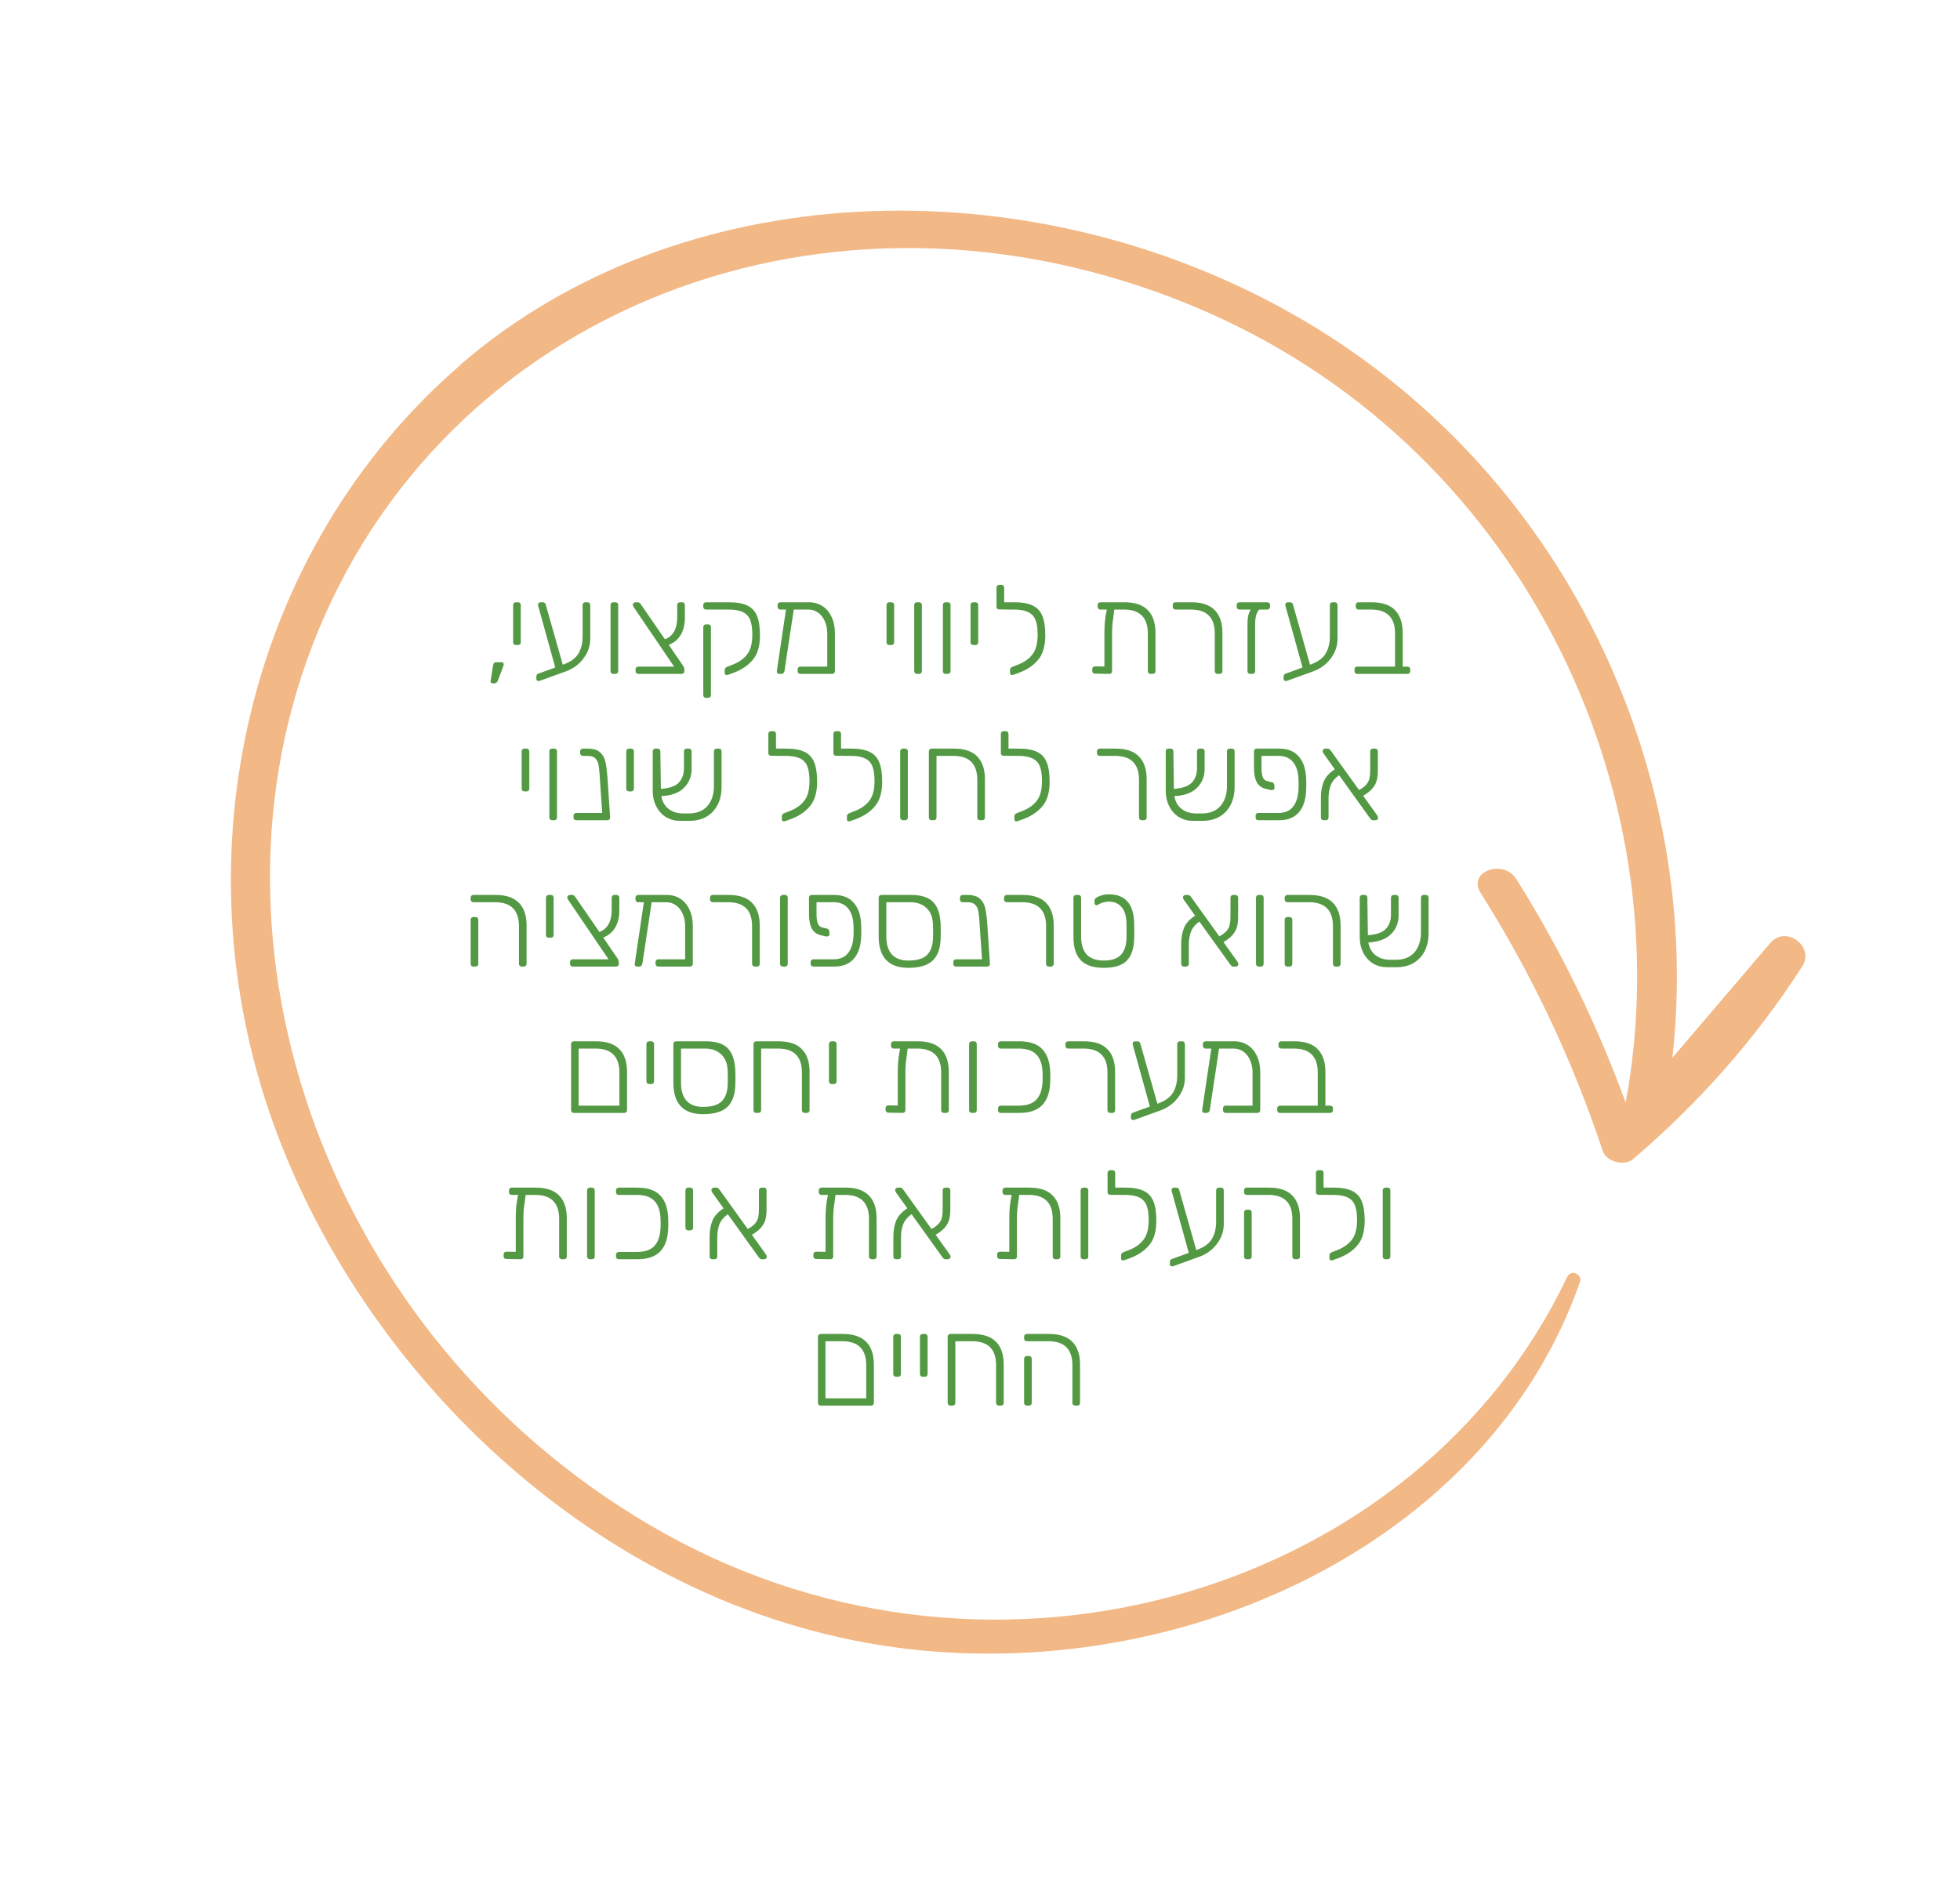
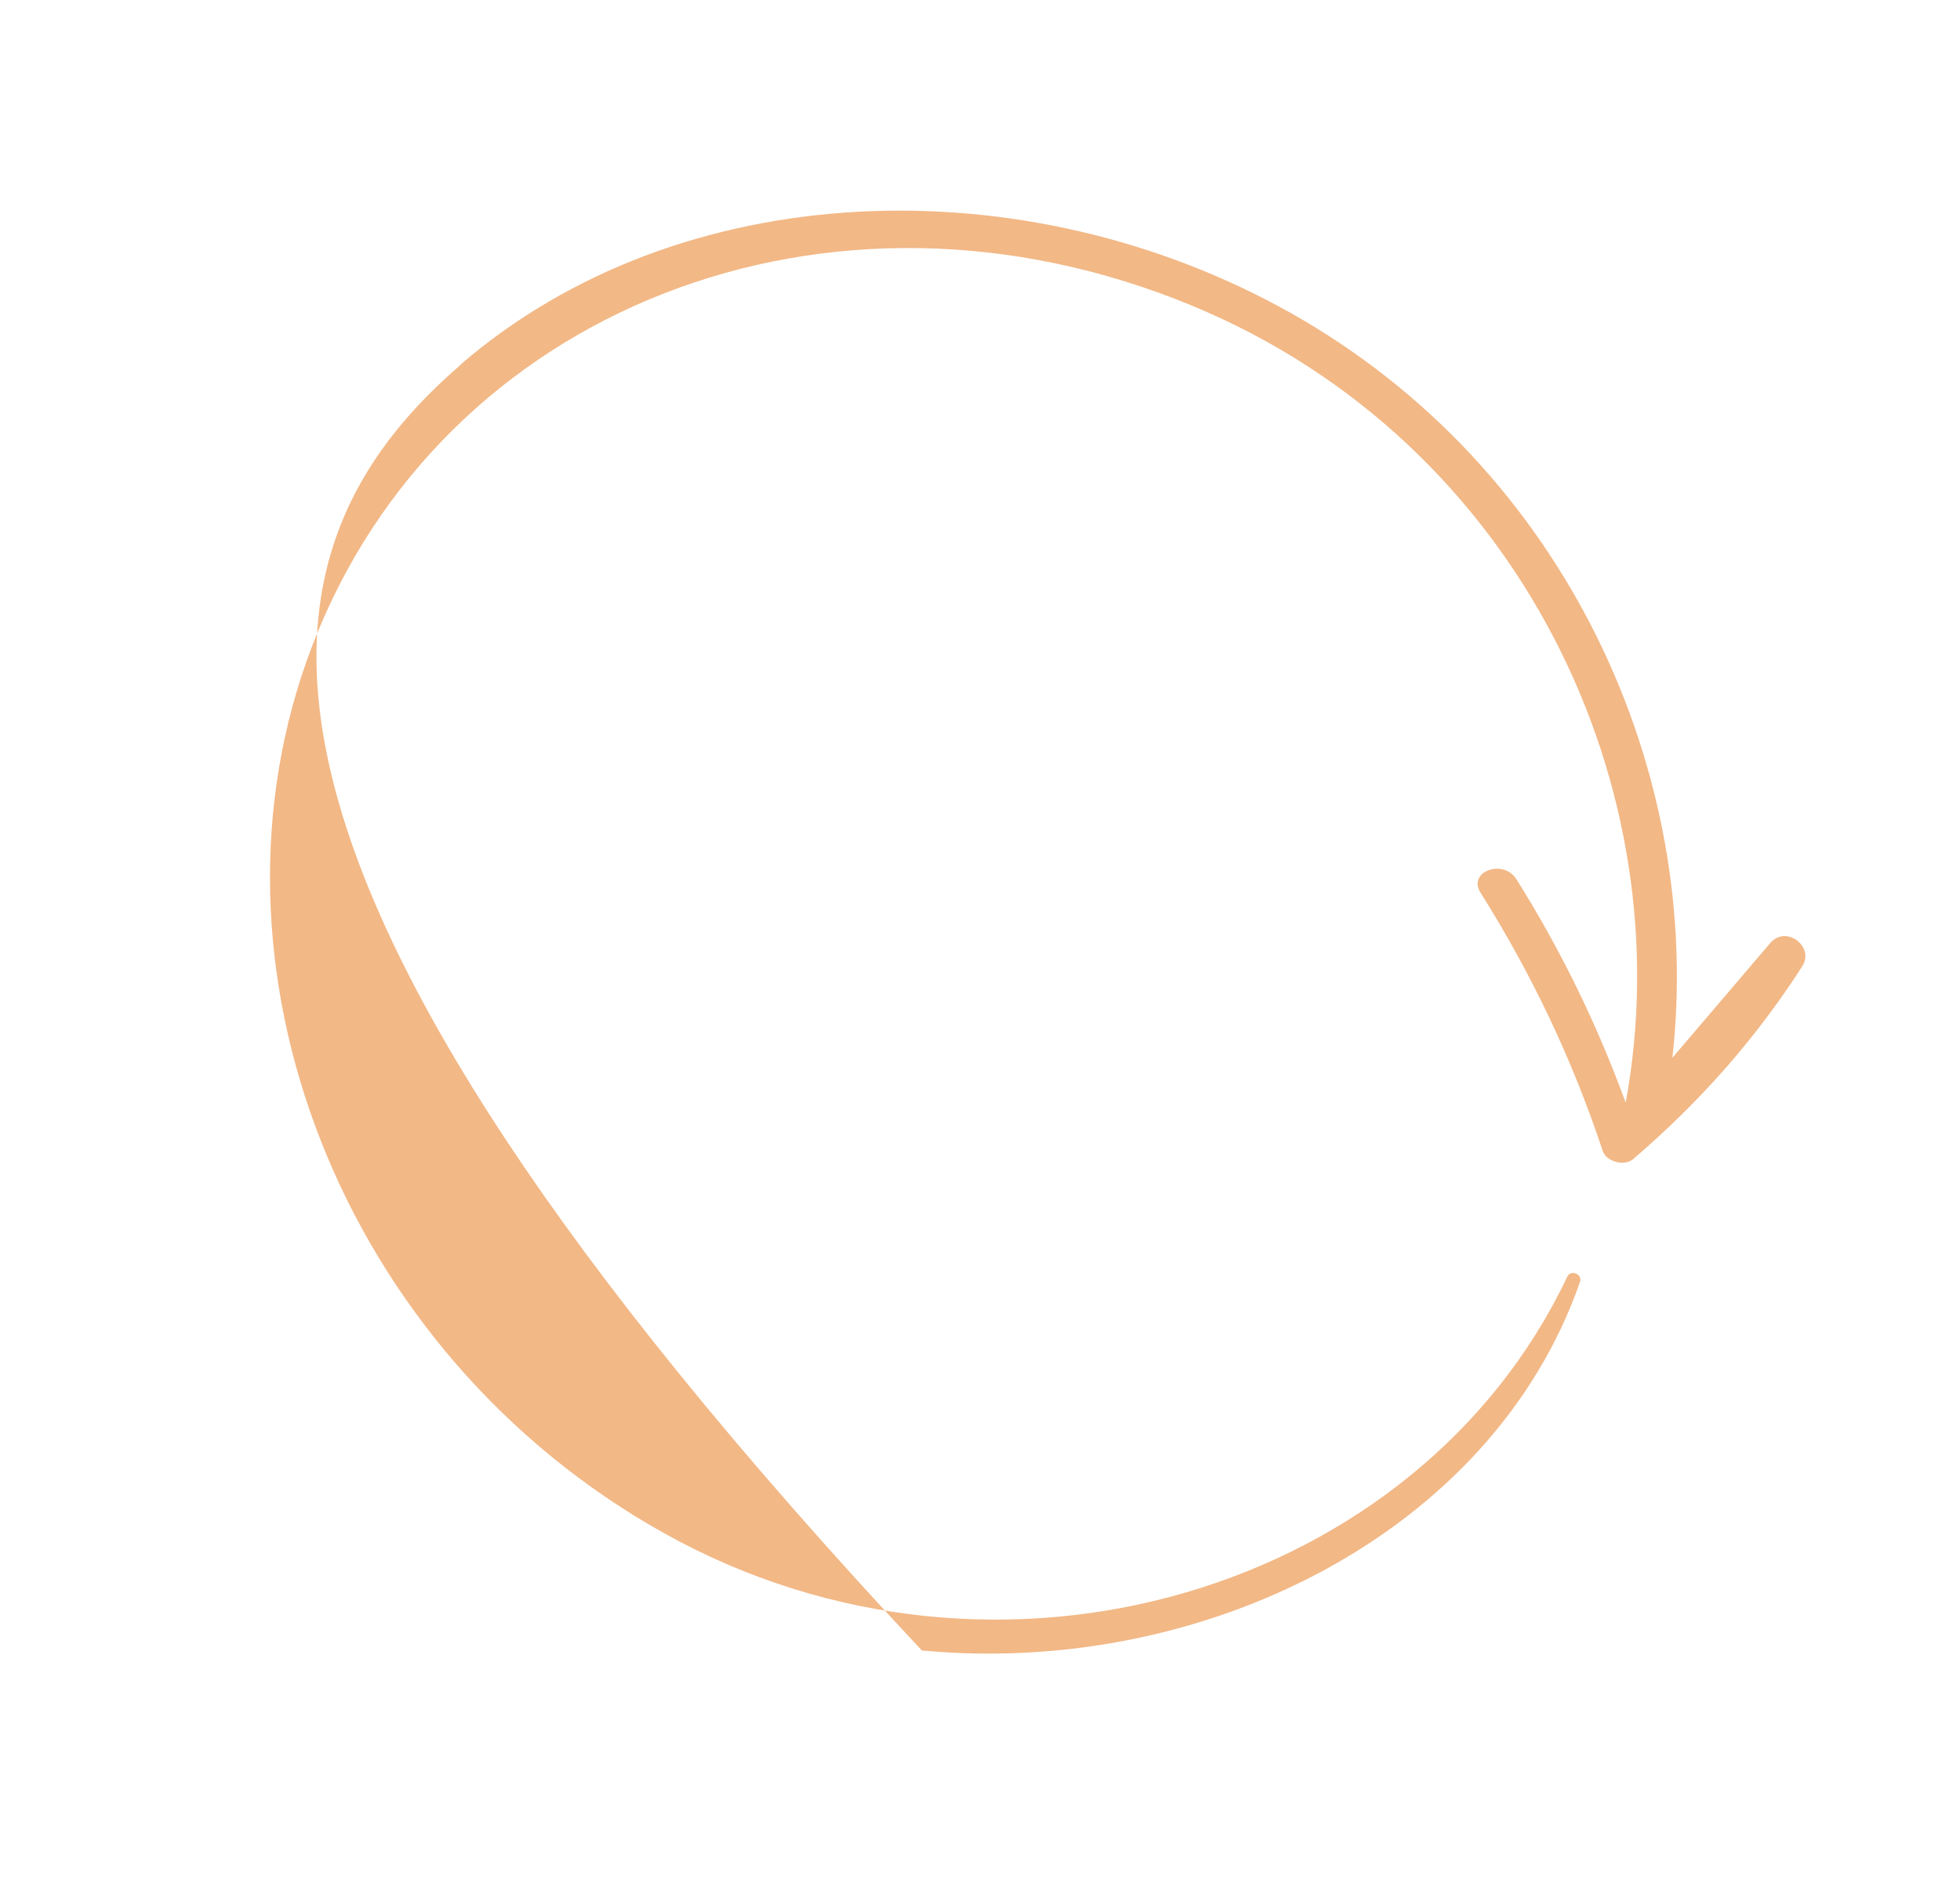
<svg xmlns="http://www.w3.org/2000/svg" width="375" height="361" viewBox="0 0 375 361" fill="none">
-   <path d="M94.333 127.355C94.381 126.923 94.581 126.707 94.933 126.707H96.013C96.125 126.707 96.213 126.747 96.277 126.827C96.341 126.907 96.373 126.995 96.373 127.091C96.373 127.235 96.341 127.379 96.277 127.523L95.245 130.235C95.165 130.411 95.077 130.539 94.981 130.619C94.901 130.699 94.781 130.739 94.621 130.739H94.213C94.085 130.739 93.989 130.691 93.925 130.595C93.861 130.499 93.845 130.379 93.877 130.235L94.333 127.355ZM98.704 123.419C98.544 123.419 98.416 123.371 98.32 123.275C98.224 123.179 98.176 123.051 98.176 122.891V115.763C98.176 115.603 98.224 115.475 98.32 115.379C98.416 115.283 98.544 115.235 98.704 115.235H99.112C99.272 115.235 99.4 115.283 99.496 115.379C99.592 115.475 99.64 115.603 99.64 115.763V122.891C99.64 123.051 99.592 123.179 99.496 123.275C99.4 123.371 99.272 123.419 99.112 123.419H98.704ZM112.405 115.235C112.565 115.235 112.693 115.283 112.789 115.379C112.885 115.475 112.933 115.603 112.933 115.763V122.243C112.933 123.587 112.501 124.835 111.637 125.987C110.773 127.139 109.629 127.971 108.205 128.483L103.285 130.259C103.189 130.291 103.117 130.307 103.069 130.307C102.941 130.307 102.829 130.267 102.733 130.187C102.653 130.107 102.613 130.011 102.613 129.899V129.587C102.613 129.219 102.725 128.995 102.949 128.915L106.237 127.715L103.045 116.195C102.965 115.923 102.925 115.763 102.925 115.715C102.925 115.587 102.973 115.475 103.069 115.379C103.165 115.283 103.277 115.235 103.405 115.235H103.837C103.981 115.235 104.101 115.275 104.197 115.355C104.293 115.419 104.357 115.499 104.389 115.595L107.677 127.187L107.917 127.091C109.229 126.611 110.149 125.923 110.677 125.027C111.205 124.131 111.469 123.043 111.469 121.763V115.763C111.469 115.603 111.517 115.475 111.613 115.379C111.709 115.283 111.837 115.235 111.997 115.235H112.405ZM117.341 128.939C117.181 128.939 117.053 128.891 116.957 128.795C116.861 128.699 116.813 128.571 116.813 128.411V115.763C116.813 115.603 116.861 115.475 116.957 115.379C117.053 115.283 117.181 115.235 117.341 115.235H117.749C117.909 115.235 118.037 115.283 118.133 115.379C118.229 115.475 118.277 115.603 118.277 115.763V128.411C118.277 128.571 118.229 128.699 118.133 128.795C118.037 128.891 117.909 128.939 117.749 128.939H117.341ZM131.033 118.211C131.033 119.507 130.769 120.595 130.241 121.475C129.729 122.339 128.969 122.979 127.961 123.395L130.673 127.355C130.849 127.611 130.937 127.851 130.937 128.075V128.411C130.937 128.571 130.889 128.699 130.793 128.795C130.697 128.891 130.569 128.939 130.409 128.939H122.129C121.969 128.939 121.841 128.891 121.745 128.795C121.649 128.699 121.601 128.571 121.601 128.411V128.075C121.601 127.915 121.649 127.787 121.745 127.691C121.841 127.595 121.969 127.547 122.129 127.547H128.969L121.265 116.195C121.137 116.003 121.073 115.843 121.073 115.715C121.073 115.587 121.121 115.475 121.217 115.379C121.329 115.283 121.449 115.235 121.577 115.235H122.009C122.249 115.235 122.449 115.363 122.609 115.619L127.217 122.315C128.785 121.723 129.569 120.315 129.569 118.091V115.763C129.569 115.603 129.617 115.475 129.713 115.379C129.809 115.283 129.937 115.235 130.097 115.235H130.505C130.665 115.235 130.793 115.283 130.889 115.379C130.985 115.475 131.033 115.603 131.033 115.763V118.211ZM139.235 129.131C139.187 129.147 139.123 129.155 139.043 129.155C138.787 129.155 138.659 129.027 138.659 128.771V128.171C138.659 127.899 138.827 127.699 139.163 127.571L140.147 127.187C141.379 126.707 142.315 126.043 142.955 125.195C143.611 124.347 143.939 123.083 143.939 121.403C143.939 120.203 143.795 119.259 143.507 118.571C143.219 117.883 142.739 117.387 142.067 117.083C141.411 116.779 140.507 116.627 139.355 116.627H135.083C134.923 116.627 134.795 116.579 134.699 116.483C134.603 116.387 134.555 116.259 134.555 116.099V115.763C134.555 115.603 134.603 115.475 134.699 115.379C134.795 115.283 134.923 115.235 135.083 115.235H139.475C140.963 115.235 142.131 115.443 142.979 115.859C143.843 116.259 144.459 116.915 144.827 117.827C145.211 118.739 145.403 119.987 145.403 121.571C145.403 123.635 144.931 125.211 143.987 126.299C143.059 127.387 141.811 128.211 140.243 128.771L139.235 129.131ZM135.083 133.523C134.923 133.523 134.795 133.475 134.699 133.379C134.603 133.283 134.555 133.155 134.555 132.995V119.987C134.555 119.827 134.603 119.699 134.699 119.603C134.795 119.507 134.923 119.459 135.083 119.459H135.491C135.651 119.459 135.779 119.507 135.875 119.603C135.971 119.699 136.019 119.827 136.019 119.987V132.995C136.019 133.155 135.971 133.283 135.875 133.379C135.779 133.475 135.651 133.523 135.491 133.523H135.083ZM154.772 115.235C155.732 115.235 156.588 115.475 157.34 115.955C158.092 116.435 158.676 117.123 159.092 118.019C159.524 118.899 159.74 119.923 159.74 121.091V128.411C159.74 128.571 159.692 128.699 159.596 128.795C159.5 128.891 159.372 128.939 159.212 128.939H153.14C152.98 128.939 152.852 128.891 152.756 128.795C152.66 128.699 152.612 128.571 152.612 128.411V128.075C152.612 127.915 152.66 127.787 152.756 127.691C152.852 127.595 152.98 127.547 153.14 127.547H158.276V121.211C158.276 120.331 158.116 119.539 157.796 118.835C157.492 118.131 157.06 117.587 156.5 117.203C155.956 116.819 155.34 116.627 154.652 116.627H151.868L150.092 128.387C150.076 128.547 150.004 128.683 149.876 128.795C149.764 128.891 149.636 128.939 149.492 128.939H149.06C148.916 128.939 148.804 128.891 148.724 128.795C148.644 128.683 148.612 128.547 148.628 128.387L150.38 116.627H149.3C149.14 116.627 149.012 116.579 148.916 116.483C148.82 116.387 148.771 116.259 148.771 116.099V115.763C148.771 115.603 148.82 115.475 148.916 115.379C149.012 115.283 149.14 115.235 149.3 115.235H154.772ZM170.141 123.419C169.981 123.419 169.853 123.371 169.757 123.275C169.661 123.179 169.613 123.051 169.613 122.891V115.763C169.613 115.603 169.661 115.475 169.757 115.379C169.853 115.283 169.981 115.235 170.141 115.235H170.549C170.709 115.235 170.837 115.283 170.933 115.379C171.029 115.475 171.077 115.603 171.077 115.763V122.891C171.077 123.051 171.029 123.179 170.933 123.275C170.837 123.371 170.709 123.419 170.549 123.419H170.141ZM175.442 128.939C175.282 128.939 175.154 128.891 175.058 128.795C174.962 128.699 174.914 128.571 174.914 128.411V115.763C174.914 115.603 174.962 115.475 175.058 115.379C175.154 115.283 175.282 115.235 175.442 115.235H175.85C176.01 115.235 176.138 115.283 176.234 115.379C176.33 115.475 176.378 115.603 176.378 115.763V128.411C176.378 128.571 176.33 128.699 176.234 128.795C176.138 128.891 176.01 128.939 175.85 128.939H175.442ZM180.927 128.939C180.767 128.939 180.639 128.891 180.543 128.795C180.447 128.699 180.399 128.571 180.399 128.411V115.763C180.399 115.603 180.447 115.475 180.543 115.379C180.639 115.283 180.767 115.235 180.927 115.235H181.335C181.495 115.235 181.623 115.283 181.719 115.379C181.815 115.475 181.863 115.603 181.863 115.763V128.411C181.863 128.571 181.815 128.699 181.719 128.795C181.623 128.891 181.495 128.939 181.335 128.939H180.927ZM186.219 123.419C186.059 123.419 185.931 123.371 185.835 123.275C185.739 123.179 185.691 123.051 185.691 122.891V115.763C185.691 115.603 185.739 115.475 185.835 115.379C185.931 115.283 186.059 115.235 186.219 115.235H186.627C186.787 115.235 186.915 115.283 187.011 115.379C187.107 115.475 187.155 115.603 187.155 115.763V122.891C187.155 123.051 187.107 123.179 187.011 123.275C186.915 123.371 186.787 123.419 186.627 123.419H186.219ZM194.065 115.235C195.553 115.235 196.721 115.443 197.569 115.859C198.433 116.259 199.049 116.915 199.417 117.827C199.801 118.739 199.993 119.987 199.993 121.571C199.993 123.635 199.521 125.211 198.577 126.299C197.649 127.387 196.401 128.211 194.833 128.771L193.825 129.131C193.777 129.147 193.713 129.155 193.633 129.155C193.377 129.155 193.249 129.027 193.249 128.771V128.171C193.249 127.899 193.417 127.699 193.753 127.571L194.737 127.187C195.969 126.707 196.905 126.043 197.545 125.195C198.201 124.347 198.529 123.083 198.529 121.403C198.529 120.203 198.385 119.259 198.097 118.571C197.809 117.883 197.329 117.387 196.657 117.083C196.001 116.779 195.097 116.627 193.945 116.627H193.129H193.057L191.185 116.603C191.025 116.603 190.897 116.563 190.801 116.483C190.705 116.387 190.657 116.259 190.657 116.099V112.427C190.657 112.267 190.705 112.139 190.801 112.043C190.897 111.947 191.025 111.899 191.185 111.899H191.593C191.753 111.899 191.881 111.947 191.977 112.043C192.073 112.139 192.121 112.267 192.121 112.427V115.235H193.609H194.065ZM215.145 115.235C217.145 115.235 218.633 115.739 219.609 116.747C220.585 117.739 221.073 119.187 221.073 121.091V128.411C221.073 128.571 221.025 128.699 220.929 128.795C220.833 128.891 220.705 128.939 220.545 128.939H220.137C219.977 128.939 219.849 128.891 219.753 128.795C219.657 128.699 219.609 128.571 219.609 128.411V121.211C219.609 118.155 218.081 116.627 215.025 116.627H213.201C213.041 117.779 212.921 118.707 212.841 119.411C212.777 120.115 212.753 120.915 212.769 121.811V128.411C212.769 128.571 212.721 128.699 212.625 128.795C212.529 128.891 212.401 128.939 212.241 128.939L209.505 128.891C209.345 128.891 209.217 128.843 209.121 128.747C209.025 128.651 208.977 128.523 208.977 128.363V128.027C208.977 127.867 209.025 127.739 209.121 127.643C209.217 127.547 209.345 127.499 209.505 127.499L211.305 127.523V121.931V121.187C211.305 120.307 211.337 119.539 211.401 118.883C211.465 118.211 211.585 117.459 211.761 116.627H210.537C210.377 116.627 210.249 116.579 210.153 116.483C210.057 116.387 210.009 116.259 210.009 116.099V115.763C210.009 115.603 210.057 115.475 210.153 115.379C210.249 115.283 210.377 115.235 210.537 115.235H215.145ZM232.946 128.939C232.786 128.939 232.658 128.891 232.562 128.795C232.466 128.699 232.418 128.571 232.418 128.411V121.211C232.418 118.155 230.89 116.627 227.834 116.627H224.906C224.746 116.627 224.618 116.579 224.521 116.483C224.426 116.387 224.378 116.259 224.378 116.099V115.763C224.378 115.603 224.426 115.475 224.521 115.379C224.618 115.283 224.746 115.235 224.906 115.235H227.954C229.954 115.235 231.442 115.739 232.418 116.747C233.394 117.739 233.882 119.187 233.882 121.091V128.411C233.882 128.571 233.834 128.699 233.738 128.795C233.642 128.891 233.514 128.939 233.354 128.939H232.946ZM242.468 115.235C242.628 115.235 242.756 115.283 242.852 115.379C242.948 115.475 242.996 115.603 242.996 115.763V116.099C242.996 116.259 242.948 116.387 242.852 116.483C242.756 116.579 242.628 116.627 242.468 116.627H240.932C240.676 116.851 240.476 117.219 240.332 117.731C240.204 118.227 240.14 118.803 240.14 119.459V128.411C240.14 128.571 240.092 128.699 239.996 128.795C239.9 128.891 239.772 128.939 239.612 128.939H239.204C239.044 128.939 238.916 128.891 238.82 128.795C238.724 128.699 238.676 128.571 238.676 128.411V119.339C238.676 118.715 238.732 118.163 238.844 117.683C238.972 117.203 239.132 116.851 239.324 116.627H237.14C236.98 116.627 236.852 116.579 236.756 116.483C236.66 116.387 236.612 116.259 236.612 116.099V115.763C236.612 115.603 236.66 115.475 236.756 115.379C236.852 115.283 236.98 115.235 237.14 115.235H242.468ZM255.374 115.235C255.534 115.235 255.662 115.283 255.758 115.379C255.854 115.475 255.902 115.603 255.902 115.763V122.243C255.902 123.587 255.47 124.835 254.606 125.987C253.742 127.139 252.598 127.971 251.174 128.483L246.254 130.259C246.158 130.291 246.086 130.307 246.038 130.307C245.91 130.307 245.798 130.267 245.702 130.187C245.622 130.107 245.582 130.011 245.582 129.899V129.587C245.582 129.219 245.694 128.995 245.918 128.915L249.206 127.715L246.014 116.195C245.934 115.923 245.894 115.763 245.894 115.715C245.894 115.587 245.942 115.475 246.038 115.379C246.134 115.283 246.246 115.235 246.374 115.235H246.806C246.95 115.235 247.07 115.275 247.166 115.355C247.262 115.419 247.326 115.499 247.358 115.595L250.646 127.187L250.886 127.091C252.198 126.611 253.118 125.923 253.646 125.027C254.174 124.131 254.438 123.043 254.438 121.763V115.763C254.438 115.603 254.486 115.475 254.582 115.379C254.678 115.283 254.806 115.235 254.966 115.235H255.374ZM259.686 128.939C259.526 128.939 259.398 128.891 259.302 128.795C259.206 128.699 259.158 128.571 259.158 128.411V128.075C259.158 127.915 259.206 127.787 259.302 127.691C259.398 127.595 259.526 127.547 259.686 127.547H266.91V121.211C266.91 118.155 265.382 116.627 262.326 116.627H259.926C259.766 116.627 259.638 116.579 259.542 116.483C259.446 116.387 259.398 116.259 259.398 116.099V115.763C259.398 115.603 259.446 115.475 259.542 115.379C259.638 115.283 259.766 115.235 259.926 115.235H262.446C264.446 115.235 265.934 115.739 266.91 116.747C267.886 117.755 268.374 119.203 268.374 121.091V127.547H269.286C269.446 127.547 269.574 127.595 269.67 127.691C269.766 127.787 269.814 127.915 269.814 128.075V128.411C269.814 128.571 269.766 128.699 269.67 128.795C269.574 128.891 269.446 128.939 269.286 128.939H259.686ZM100.332 151.419C100.172 151.419 100.044 151.371 99.948 151.275C99.853 151.179 99.805 151.051 99.805 150.891V143.763C99.805 143.603 99.853 143.475 99.948 143.379C100.044 143.283 100.172 143.235 100.332 143.235H100.74C100.9 143.235 101.028 143.283 101.124 143.379C101.22 143.475 101.268 143.603 101.268 143.763V150.891C101.268 151.051 101.22 151.179 101.124 151.275C101.028 151.371 100.9 151.419 100.74 151.419H100.332ZM105.634 156.939C105.474 156.939 105.346 156.891 105.25 156.795C105.154 156.699 105.106 156.571 105.106 156.411V143.763C105.106 143.603 105.154 143.475 105.25 143.379C105.346 143.283 105.474 143.235 105.634 143.235H106.042C106.202 143.235 106.33 143.283 106.426 143.379C106.522 143.475 106.57 143.603 106.57 143.763V156.411C106.57 156.571 106.522 156.699 106.426 156.795C106.33 156.891 106.202 156.939 106.042 156.939H105.634ZM116.734 156.483C116.734 156.611 116.678 156.723 116.566 156.819C116.47 156.899 116.35 156.939 116.206 156.939H115.798H110.254C110.094 156.939 109.966 156.891 109.87 156.795C109.774 156.699 109.726 156.571 109.726 156.411V156.075C109.726 155.915 109.774 155.787 109.87 155.691C109.966 155.595 110.094 155.547 110.254 155.547H115.222L114.766 148.971L114.742 148.467C114.678 147.507 114.598 146.779 114.502 146.283C114.406 145.787 114.198 145.387 113.878 145.083C113.558 144.779 113.07 144.627 112.414 144.627H111.526C111.366 144.627 111.238 144.579 111.142 144.483C111.046 144.387 110.998 144.259 110.998 144.099V143.763C110.998 143.603 111.046 143.475 111.142 143.379C111.238 143.283 111.366 143.235 111.526 143.235H112.414C113.486 143.235 114.278 143.467 114.79 143.931C115.318 144.395 115.662 144.995 115.822 145.731C115.998 146.467 116.134 147.507 116.23 148.851L116.734 156.411V156.483ZM120.348 151.419C120.188 151.419 120.06 151.371 119.964 151.275C119.868 151.179 119.82 151.051 119.82 150.891V143.763C119.82 143.603 119.868 143.475 119.964 143.379C120.06 143.283 120.188 143.235 120.348 143.235H120.756C120.916 143.235 121.044 143.283 121.14 143.379C121.236 143.475 121.284 143.603 121.284 143.763V150.891C121.284 151.051 121.236 151.179 121.14 151.275C121.044 151.371 120.916 151.419 120.756 151.419H120.348ZM137.529 143.235C137.689 143.235 137.817 143.283 137.913 143.379C138.009 143.475 138.057 143.603 138.057 143.763V150.579C138.057 151.907 137.793 153.067 137.265 154.059C136.737 155.051 135.993 155.811 135.033 156.339C134.073 156.851 132.953 157.091 131.673 157.059H130.065C129.121 157.059 128.249 156.827 127.449 156.363C126.665 155.883 126.041 155.203 125.577 154.323C125.113 153.443 124.881 152.419 124.881 151.251V143.763C124.881 143.603 124.929 143.475 125.025 143.379C125.121 143.283 125.249 143.235 125.409 143.235H125.817C125.977 143.235 126.105 143.283 126.201 143.379C126.297 143.475 126.345 143.603 126.345 143.763L126.441 150.939C128.073 150.827 129.217 150.427 129.873 149.739C130.529 149.035 130.857 148.131 130.857 147.027V143.763C130.857 143.603 130.905 143.475 131.001 143.379C131.097 143.283 131.225 143.235 131.385 143.235H131.793C131.953 143.235 132.081 143.283 132.177 143.379C132.273 143.475 132.321 143.603 132.321 143.763V147.147C132.321 148.571 131.833 149.771 130.857 150.747C129.881 151.707 128.441 152.235 126.537 152.331C126.713 153.387 127.177 154.203 127.929 154.779C128.681 155.355 129.617 155.643 130.737 155.643H131.577C133.193 155.675 134.433 155.219 135.297 154.275C136.161 153.315 136.593 152.027 136.593 150.411V143.763C136.593 143.603 136.641 143.475 136.737 143.379C136.833 143.283 136.961 143.235 137.121 143.235H137.529ZM150.412 143.235C151.9 143.235 153.068 143.443 153.916 143.859C154.78 144.259 155.396 144.915 155.764 145.827C156.148 146.739 156.34 147.987 156.34 149.571C156.34 151.635 155.868 153.211 154.924 154.299C153.996 155.387 152.748 156.211 151.18 156.771L150.172 157.131C150.124 157.147 150.06 157.155 149.98 157.155C149.724 157.155 149.596 157.027 149.596 156.771V156.171C149.596 155.899 149.764 155.699 150.1 155.571L151.084 155.187C152.316 154.707 153.252 154.043 153.892 153.195C154.548 152.347 154.876 151.083 154.876 149.403C154.876 148.203 154.732 147.259 154.444 146.571C154.156 145.883 153.676 145.387 153.004 145.083C152.348 144.779 151.444 144.627 150.292 144.627H149.476H149.404L147.532 144.603C147.372 144.603 147.244 144.563 147.148 144.483C147.052 144.387 147.004 144.259 147.004 144.099V140.427C147.004 140.267 147.052 140.139 147.148 140.043C147.244 139.947 147.372 139.899 147.532 139.899H147.94C148.1 139.899 148.228 139.947 148.324 140.043C148.42 140.139 148.468 140.267 148.468 140.427V143.235H149.956H150.412ZM162.858 143.235C164.346 143.235 165.514 143.443 166.362 143.859C167.226 144.259 167.842 144.915 168.21 145.827C168.594 146.739 168.786 147.987 168.786 149.571C168.786 151.635 168.314 153.211 167.37 154.299C166.442 155.387 165.194 156.211 163.626 156.771L162.618 157.131C162.57 157.147 162.506 157.155 162.426 157.155C162.17 157.155 162.042 157.027 162.042 156.771V156.171C162.042 155.899 162.21 155.699 162.546 155.571L163.53 155.187C164.762 154.707 165.698 154.043 166.338 153.195C166.994 152.347 167.322 151.083 167.322 149.403C167.322 148.203 167.178 147.259 166.89 146.571C166.602 145.883 166.122 145.387 165.45 145.083C164.794 144.779 163.89 144.627 162.738 144.627H161.922H161.85L159.978 144.603C159.818 144.603 159.69 144.563 159.594 144.483C159.498 144.387 159.45 144.259 159.45 144.099V140.427C159.45 140.267 159.498 140.139 159.594 140.043C159.69 139.947 159.818 139.899 159.978 139.899H160.386C160.546 139.899 160.674 139.947 160.77 140.043C160.866 140.139 160.914 140.267 160.914 140.427V143.235H162.402H162.858ZM172.759 156.939C172.599 156.939 172.471 156.891 172.375 156.795C172.279 156.699 172.231 156.571 172.231 156.411V143.763C172.231 143.603 172.279 143.475 172.375 143.379C172.471 143.283 172.599 143.235 172.759 143.235H173.167C173.327 143.235 173.455 143.283 173.551 143.379C173.647 143.475 173.695 143.603 173.695 143.763V156.411C173.695 156.571 173.647 156.699 173.551 156.795C173.455 156.891 173.327 156.939 173.167 156.939H172.759ZM178.243 156.939C178.083 156.939 177.955 156.891 177.859 156.795C177.763 156.699 177.715 156.571 177.715 156.411V143.763C177.715 143.603 177.763 143.475 177.859 143.379C177.955 143.283 178.083 143.235 178.243 143.235H182.515C184.515 143.235 186.003 143.739 186.979 144.747C187.955 145.739 188.443 147.187 188.443 149.091V156.411C188.443 156.571 188.395 156.699 188.299 156.795C188.203 156.891 188.075 156.939 187.915 156.939H187.507C187.347 156.939 187.219 156.891 187.123 156.795C187.027 156.699 186.979 156.571 186.979 156.411V149.211C186.979 146.155 185.451 144.627 182.395 144.627H179.179V156.411C179.179 156.571 179.131 156.699 179.035 156.795C178.939 156.891 178.811 156.939 178.651 156.939H178.243ZM194.897 143.235C196.385 143.235 197.553 143.443 198.401 143.859C199.265 144.259 199.881 144.915 200.249 145.827C200.633 146.739 200.825 147.987 200.825 149.571C200.825 151.635 200.353 153.211 199.409 154.299C198.481 155.387 197.233 156.211 195.665 156.771L194.657 157.131C194.609 157.147 194.545 157.155 194.465 157.155C194.209 157.155 194.081 157.027 194.081 156.771V156.171C194.081 155.899 194.249 155.699 194.585 155.571L195.569 155.187C196.801 154.707 197.737 154.043 198.377 153.195C199.033 152.347 199.361 151.083 199.361 149.403C199.361 148.203 199.217 147.259 198.929 146.571C198.641 145.883 198.161 145.387 197.489 145.083C196.833 144.779 195.929 144.627 194.777 144.627H193.961H193.889L192.017 144.603C191.857 144.603 191.729 144.563 191.633 144.483C191.537 144.387 191.489 144.259 191.489 144.099V140.427C191.489 140.267 191.537 140.139 191.633 140.043C191.729 139.947 191.857 139.899 192.017 139.899H192.425C192.585 139.899 192.713 139.947 192.809 140.043C192.905 140.139 192.953 140.267 192.953 140.427V143.235H194.441H194.897ZM218.449 156.939C218.289 156.939 218.161 156.891 218.065 156.795C217.969 156.699 217.921 156.571 217.921 156.411V149.211C217.921 146.155 216.393 144.627 213.337 144.627H210.409C210.249 144.627 210.121 144.579 210.025 144.483C209.929 144.387 209.881 144.259 209.881 144.099V143.763C209.881 143.603 209.929 143.475 210.025 143.379C210.121 143.283 210.249 143.235 210.409 143.235H213.457C215.457 143.235 216.945 143.739 217.921 144.747C218.897 145.739 219.385 147.187 219.385 149.091V156.411C219.385 156.571 219.337 156.699 219.241 156.795C219.145 156.891 219.017 156.939 218.857 156.939H218.449ZM235.686 143.235C235.846 143.235 235.974 143.283 236.07 143.379C236.166 143.475 236.214 143.603 236.214 143.763V150.579C236.214 151.907 235.95 153.067 235.422 154.059C234.894 155.051 234.15 155.811 233.19 156.339C232.23 156.851 231.11 157.091 229.83 157.059H228.222C227.278 157.059 226.406 156.827 225.606 156.363C224.822 155.883 224.198 155.203 223.734 154.323C223.27 153.443 223.038 152.419 223.038 151.251V143.763C223.038 143.603 223.086 143.475 223.182 143.379C223.278 143.283 223.406 143.235 223.566 143.235H223.974C224.134 143.235 224.262 143.283 224.358 143.379C224.454 143.475 224.502 143.603 224.502 143.763L224.598 150.939C226.23 150.827 227.374 150.427 228.03 149.739C228.686 149.035 229.014 148.131 229.014 147.027V143.763C229.014 143.603 229.062 143.475 229.158 143.379C229.254 143.283 229.382 143.235 229.542 143.235H229.95C230.11 143.235 230.238 143.283 230.334 143.379C230.43 143.475 230.478 143.603 230.478 143.763V147.147C230.478 148.571 229.99 149.771 229.014 150.747C228.038 151.707 226.598 152.235 224.694 152.331C224.87 153.387 225.334 154.203 226.086 154.779C226.838 155.355 227.774 155.643 228.894 155.643H229.734C231.35 155.675 232.59 155.219 233.454 154.275C234.318 153.315 234.75 152.027 234.75 150.411V143.763C234.75 143.603 234.798 143.475 234.894 143.379C234.99 143.283 235.118 143.235 235.278 143.235H235.686ZM241.359 146.907C241.359 147.659 241.439 148.251 241.599 148.683C241.759 149.099 242.039 149.355 242.439 149.451L243.423 149.691C243.695 149.771 243.831 150.027 243.831 150.459V150.795C243.831 150.923 243.775 151.019 243.663 151.083C243.567 151.147 243.439 151.179 243.279 151.179C243.199 151.179 243.135 151.171 243.087 151.155L242.175 150.939C241.407 150.763 240.839 150.347 240.471 149.691C240.103 149.035 239.919 148.107 239.919 146.907V143.763C239.919 143.603 239.967 143.475 240.063 143.379C240.159 143.283 240.287 143.235 240.447 143.235H244.743C246.391 143.235 247.647 143.747 248.511 144.771C249.391 145.779 249.855 147.219 249.903 149.091C249.919 149.251 249.927 149.579 249.927 150.075C249.927 150.587 249.919 150.923 249.903 151.083C249.855 152.955 249.391 154.403 248.511 155.427C247.647 156.435 246.391 156.939 244.743 156.939H240.759C240.599 156.939 240.471 156.891 240.375 156.795C240.279 156.699 240.231 156.571 240.231 156.411V156.075C240.231 155.915 240.279 155.787 240.375 155.691C240.471 155.595 240.599 155.547 240.759 155.547H244.623C245.839 155.547 246.759 155.155 247.383 154.371C248.023 153.571 248.375 152.435 248.439 150.963C248.455 150.803 248.463 150.507 248.463 150.075C248.463 149.659 248.455 149.371 248.439 149.211C248.407 147.755 248.063 146.627 247.407 145.827C246.767 145.027 245.839 144.627 244.623 144.627H241.359V146.907ZM263.475 155.979C263.603 156.171 263.667 156.331 263.667 156.459C263.667 156.587 263.619 156.699 263.523 156.795C263.427 156.891 263.315 156.939 263.187 156.939H262.731C262.587 156.939 262.475 156.915 262.395 156.867C262.331 156.803 262.243 156.707 262.131 156.579L256.203 148.323C255.419 148.883 254.883 149.531 254.595 150.267C254.323 151.003 254.187 151.819 254.187 152.715V156.411C254.187 156.571 254.139 156.699 254.043 156.795C253.947 156.891 253.819 156.939 253.659 156.939H253.251C253.091 156.939 252.963 156.891 252.867 156.795C252.771 156.699 252.723 156.571 252.723 156.411V152.595C252.723 151.459 252.899 150.451 253.251 149.571C253.619 148.675 254.331 147.883 255.387 147.195L253.251 144.195C253.123 144.003 253.059 143.843 253.059 143.715C253.059 143.587 253.107 143.475 253.203 143.379C253.299 143.283 253.411 143.235 253.539 143.235H253.995C254.219 143.235 254.419 143.355 254.595 143.595L260.019 151.155C260.691 150.787 261.179 150.411 261.483 150.027C261.787 149.627 261.971 149.227 262.035 148.827C262.115 148.427 262.155 147.891 262.155 147.219V143.763C262.155 143.603 262.203 143.475 262.299 143.379C262.395 143.283 262.523 143.235 262.683 143.235H263.091C263.251 143.235 263.379 143.283 263.475 143.379C263.571 143.475 263.619 143.603 263.619 143.763V147.339C263.619 148.075 263.555 148.715 263.427 149.259C263.299 149.787 263.027 150.307 262.611 150.819C262.211 151.315 261.611 151.795 260.811 152.259L263.475 155.979ZM99.815 184.939C99.655 184.939 99.527 184.891 99.431 184.795C99.335 184.699 99.287 184.571 99.287 184.411V177.211C99.287 174.155 97.759 172.627 94.703 172.627H90.575C90.415 172.627 90.287 172.579 90.191 172.483C90.095 172.387 90.047 172.259 90.047 172.099V171.763C90.047 171.603 90.095 171.475 90.191 171.379C90.287 171.283 90.415 171.235 90.575 171.235H94.823C96.823 171.235 98.311 171.739 99.287 172.747C100.263 173.739 100.751 175.187 100.751 177.091V184.411C100.751 184.571 100.703 184.699 100.607 184.795C100.511 184.891 100.383 184.939 100.223 184.939H99.815ZM90.575 184.939C90.415 184.939 90.287 184.891 90.191 184.795C90.095 184.699 90.047 184.571 90.047 184.411V175.987C90.047 175.827 90.095 175.699 90.191 175.603C90.287 175.507 90.415 175.459 90.575 175.459H90.983C91.143 175.459 91.271 175.507 91.367 175.603C91.463 175.699 91.511 175.827 91.511 175.987V184.411C91.511 184.571 91.463 184.699 91.367 184.795C91.271 184.891 91.143 184.939 90.983 184.939H90.575ZM104.985 179.419C104.825 179.419 104.697 179.371 104.601 179.275C104.505 179.179 104.457 179.051 104.457 178.891V171.763C104.457 171.603 104.505 171.475 104.601 171.379C104.697 171.283 104.825 171.235 104.985 171.235H105.393C105.553 171.235 105.681 171.283 105.777 171.379C105.873 171.475 105.921 171.603 105.921 171.763V178.891C105.921 179.051 105.873 179.179 105.777 179.275C105.681 179.371 105.553 179.419 105.393 179.419H104.985ZM118.494 174.211C118.494 175.507 118.23 176.595 117.702 177.475C117.19 178.339 116.43 178.979 115.422 179.395L118.134 183.355C118.31 183.611 118.398 183.851 118.398 184.075V184.411C118.398 184.571 118.35 184.699 118.254 184.795C118.158 184.891 118.03 184.939 117.87 184.939H109.59C109.43 184.939 109.302 184.891 109.206 184.795C109.11 184.699 109.062 184.571 109.062 184.411V184.075C109.062 183.915 109.11 183.787 109.206 183.691C109.302 183.595 109.43 183.547 109.59 183.547H116.43L108.726 172.195C108.598 172.003 108.534 171.843 108.534 171.715C108.534 171.587 108.582 171.475 108.678 171.379C108.79 171.283 108.91 171.235 109.038 171.235H109.47C109.71 171.235 109.91 171.363 110.07 171.619L114.678 178.315C116.246 177.723 117.03 176.315 117.03 174.091V171.763C117.03 171.603 117.078 171.475 117.174 171.379C117.27 171.283 117.398 171.235 117.558 171.235H117.966C118.126 171.235 118.254 171.283 118.35 171.379C118.446 171.475 118.494 171.603 118.494 171.763V174.211ZM127.584 171.235C128.544 171.235 129.4 171.475 130.152 171.955C130.904 172.435 131.488 173.123 131.904 174.019C132.336 174.899 132.552 175.923 132.552 177.091V184.411C132.552 184.571 132.504 184.699 132.408 184.795C132.312 184.891 132.184 184.939 132.024 184.939H125.952C125.792 184.939 125.664 184.891 125.568 184.795C125.472 184.699 125.424 184.571 125.424 184.411V184.075C125.424 183.915 125.472 183.787 125.568 183.691C125.664 183.595 125.792 183.547 125.952 183.547H131.088V177.211C131.088 176.331 130.928 175.539 130.608 174.835C130.304 174.131 129.872 173.587 129.312 173.203C128.768 172.819 128.152 172.627 127.464 172.627H124.68L122.904 184.387C122.888 184.547 122.816 184.683 122.688 184.795C122.576 184.891 122.448 184.939 122.304 184.939H121.872C121.728 184.939 121.616 184.891 121.536 184.795C121.456 184.683 121.424 184.547 121.44 184.387L123.192 172.627H122.112C121.952 172.627 121.824 172.579 121.728 172.483C121.632 172.387 121.584 172.259 121.584 172.099V171.763C121.584 171.603 121.632 171.475 121.728 171.379C121.824 171.283 121.952 171.235 122.112 171.235H127.584ZM144.422 184.939C144.262 184.939 144.134 184.891 144.038 184.795C143.942 184.699 143.894 184.571 143.894 184.411V177.211C143.894 174.155 142.366 172.627 139.31 172.627H136.382C136.222 172.627 136.094 172.579 135.998 172.483C135.902 172.387 135.854 172.259 135.854 172.099V171.763C135.854 171.603 135.902 171.475 135.998 171.379C136.094 171.283 136.222 171.235 136.382 171.235H139.43C141.43 171.235 142.918 171.739 143.894 172.747C144.87 173.739 145.358 175.187 145.358 177.091V184.411C145.358 184.571 145.31 184.699 145.214 184.795C145.118 184.891 144.99 184.939 144.83 184.939H144.422ZM149.778 184.939C149.618 184.939 149.49 184.891 149.394 184.795C149.298 184.699 149.25 184.571 149.25 184.411V171.763C149.25 171.603 149.298 171.475 149.394 171.379C149.49 171.283 149.618 171.235 149.778 171.235H150.186C150.346 171.235 150.474 171.283 150.57 171.379C150.666 171.475 150.714 171.603 150.714 171.763V184.411C150.714 184.571 150.666 184.699 150.57 184.795C150.474 184.891 150.346 184.939 150.186 184.939H149.778ZM156.223 174.907C156.223 175.659 156.303 176.251 156.463 176.683C156.623 177.099 156.903 177.355 157.303 177.451L158.287 177.691C158.559 177.771 158.695 178.027 158.695 178.459V178.795C158.695 178.923 158.639 179.019 158.527 179.083C158.431 179.147 158.303 179.179 158.143 179.179C158.063 179.179 157.999 179.171 157.951 179.155L157.039 178.939C156.271 178.763 155.703 178.347 155.335 177.691C154.967 177.035 154.783 176.107 154.783 174.907V171.763C154.783 171.603 154.831 171.475 154.927 171.379C155.023 171.283 155.151 171.235 155.311 171.235H159.607C161.255 171.235 162.511 171.747 163.375 172.771C164.255 173.779 164.719 175.219 164.767 177.091C164.783 177.251 164.791 177.579 164.791 178.075C164.791 178.587 164.783 178.923 164.767 179.083C164.719 180.955 164.255 182.403 163.375 183.427C162.511 184.435 161.255 184.939 159.607 184.939H155.623C155.463 184.939 155.335 184.891 155.239 184.795C155.143 184.699 155.095 184.571 155.095 184.411V184.075C155.095 183.915 155.143 183.787 155.239 183.691C155.335 183.595 155.463 183.547 155.623 183.547H159.487C160.703 183.547 161.623 183.155 162.247 182.371C162.887 181.571 163.239 180.435 163.303 178.963C163.319 178.803 163.327 178.507 163.327 178.075C163.327 177.659 163.319 177.371 163.303 177.211C163.271 175.755 162.927 174.627 162.271 173.827C161.631 173.027 160.703 172.627 159.487 172.627H156.223V174.907ZM173.802 185.179C171.898 185.179 170.474 184.675 169.53 183.667C168.586 182.643 168.114 181.155 168.114 179.203V171.763C168.114 171.603 168.162 171.475 168.258 171.379C168.354 171.283 168.482 171.235 168.642 171.235H174.282C176.266 171.235 177.69 171.691 178.554 172.603C179.418 173.515 179.89 174.931 179.97 176.851C179.986 177.011 179.994 177.459 179.994 178.195C179.994 178.947 179.986 179.403 179.97 179.563C179.922 181.467 179.41 182.883 178.434 183.811C177.458 184.723 175.914 185.179 173.802 185.179ZM173.802 183.787C175.45 183.787 176.634 183.435 177.354 182.731C178.09 182.011 178.474 180.915 178.506 179.443C178.522 179.283 178.53 178.867 178.53 178.195C178.53 177.539 178.522 177.131 178.506 176.971C178.474 175.563 178.066 174.491 177.282 173.755C176.498 173.003 175.458 172.627 174.162 172.627H169.578V179.203C169.578 180.675 169.93 181.811 170.634 182.611C171.338 183.395 172.394 183.787 173.802 183.787ZM189.402 184.483C189.402 184.611 189.346 184.723 189.234 184.819C189.138 184.899 189.018 184.939 188.874 184.939H188.466H182.922C182.762 184.939 182.634 184.891 182.538 184.795C182.442 184.699 182.394 184.571 182.394 184.411V184.075C182.394 183.915 182.442 183.787 182.538 183.691C182.634 183.595 182.762 183.547 182.922 183.547H187.89L187.434 176.971L187.41 176.467C187.346 175.507 187.266 174.779 187.17 174.283C187.074 173.787 186.866 173.387 186.546 173.083C186.226 172.779 185.738 172.627 185.082 172.627H184.194C184.034 172.627 183.906 172.579 183.81 172.483C183.714 172.387 183.666 172.259 183.666 172.099V171.763C183.666 171.603 183.714 171.475 183.81 171.379C183.906 171.283 184.034 171.235 184.194 171.235H185.082C186.154 171.235 186.946 171.467 187.458 171.931C187.986 172.395 188.33 172.995 188.49 173.731C188.666 174.467 188.802 175.507 188.898 176.851L189.402 184.411V184.483ZM200.672 184.939C200.512 184.939 200.384 184.891 200.288 184.795C200.192 184.699 200.144 184.571 200.144 184.411V177.211C200.144 174.155 198.616 172.627 195.56 172.627H192.632C192.472 172.627 192.344 172.579 192.248 172.483C192.152 172.387 192.104 172.259 192.104 172.099V171.763C192.104 171.603 192.152 171.475 192.248 171.379C192.344 171.283 192.472 171.235 192.632 171.235H195.68C197.68 171.235 199.168 171.739 200.144 172.747C201.12 173.739 201.608 175.187 201.608 177.091V184.411C201.608 184.571 201.56 184.699 201.464 184.795C201.368 184.891 201.24 184.939 201.08 184.939H200.672ZM211.188 185.179C209.156 185.179 207.676 184.683 206.748 183.691C205.836 182.699 205.38 181.243 205.38 179.323V171.763C205.38 171.603 205.428 171.475 205.524 171.379C205.62 171.283 205.748 171.235 205.908 171.235H206.316C206.476 171.235 206.604 171.283 206.7 171.379C206.796 171.475 206.844 171.603 206.844 171.763V179.203C206.844 180.675 207.196 181.811 207.9 182.611C208.62 183.395 209.716 183.787 211.188 183.787C212.66 183.787 213.74 183.435 214.428 182.731C215.132 182.011 215.5 180.915 215.532 179.443V178.627V176.731C215.5 175.291 215.18 174.227 214.572 173.539C213.964 172.851 213.14 172.507 212.1 172.507C211.796 172.507 211.444 172.563 211.044 172.675C210.66 172.787 210.332 172.939 210.06 173.131C209.98 173.179 209.9 173.203 209.82 173.203C209.724 173.203 209.628 173.171 209.532 173.107C209.452 173.027 209.412 172.931 209.412 172.819V172.507V172.387C209.412 172.243 209.428 172.131 209.46 172.051C209.492 171.971 209.556 171.899 209.652 171.835C210.02 171.595 210.396 171.419 210.78 171.307C211.18 171.179 211.66 171.115 212.22 171.115C213.708 171.115 214.86 171.563 215.676 172.459C216.508 173.355 216.948 174.739 216.996 176.611C217.012 176.771 217.02 177.259 217.02 178.075C217.02 178.907 217.012 179.403 216.996 179.563C216.948 181.483 216.476 182.899 215.58 183.811C214.7 184.723 213.236 185.179 211.188 185.179ZM236.744 183.979C236.872 184.171 236.936 184.331 236.936 184.459C236.936 184.587 236.888 184.699 236.792 184.795C236.696 184.891 236.584 184.939 236.456 184.939H236C235.856 184.939 235.744 184.915 235.664 184.867C235.6 184.803 235.512 184.707 235.4 184.579L229.472 176.323C228.688 176.883 228.152 177.531 227.864 178.267C227.592 179.003 227.456 179.819 227.456 180.715V184.411C227.456 184.571 227.408 184.699 227.312 184.795C227.216 184.891 227.088 184.939 226.928 184.939H226.52C226.36 184.939 226.232 184.891 226.136 184.795C226.04 184.699 225.992 184.571 225.992 184.411V180.595C225.992 179.459 226.168 178.451 226.52 177.571C226.888 176.675 227.6 175.883 228.656 175.195L226.52 172.195C226.392 172.003 226.328 171.843 226.328 171.715C226.328 171.587 226.376 171.475 226.472 171.379C226.568 171.283 226.68 171.235 226.808 171.235H227.264C227.488 171.235 227.688 171.355 227.864 171.595L233.288 179.155C233.96 178.787 234.448 178.411 234.752 178.027C235.056 177.627 235.24 177.227 235.304 176.827C235.384 176.427 235.424 175.891 235.424 175.219V171.763C235.424 171.603 235.472 171.475 235.568 171.379C235.664 171.283 235.792 171.235 235.952 171.235H236.36C236.52 171.235 236.648 171.283 236.744 171.379C236.84 171.475 236.888 171.603 236.888 171.763V175.339C236.888 176.075 236.824 176.715 236.696 177.259C236.568 177.787 236.296 178.307 235.88 178.819C235.48 179.315 234.88 179.795 234.08 180.259L236.744 183.979ZM240.833 184.939C240.673 184.939 240.545 184.891 240.449 184.795C240.353 184.699 240.305 184.571 240.305 184.411V171.763C240.305 171.603 240.353 171.475 240.449 171.379C240.545 171.283 240.673 171.235 240.833 171.235H241.241C241.401 171.235 241.529 171.283 241.625 171.379C241.721 171.475 241.769 171.603 241.769 171.763V184.411C241.769 184.571 241.721 184.699 241.625 184.795C241.529 184.891 241.401 184.939 241.241 184.939H240.833ZM255.557 184.939C255.397 184.939 255.269 184.891 255.173 184.795C255.077 184.699 255.029 184.571 255.029 184.411V177.211C255.029 174.155 253.501 172.627 250.445 172.627H246.317C246.157 172.627 246.029 172.579 245.933 172.483C245.837 172.387 245.789 172.259 245.789 172.099V171.763C245.789 171.603 245.837 171.475 245.933 171.379C246.029 171.283 246.157 171.235 246.317 171.235H250.565C252.565 171.235 254.053 171.739 255.029 172.747C256.005 173.739 256.493 175.187 256.493 177.091V184.411C256.493 184.571 256.445 184.699 256.349 184.795C256.253 184.891 256.125 184.939 255.965 184.939H255.557ZM246.317 184.939C246.157 184.939 246.029 184.891 245.933 184.795C245.837 184.699 245.789 184.571 245.789 184.411V175.987C245.789 175.827 245.837 175.699 245.933 175.603C246.029 175.507 246.157 175.459 246.317 175.459H246.725C246.885 175.459 247.013 175.507 247.109 175.603C247.205 175.699 247.253 175.827 247.253 175.987V184.411C247.253 184.571 247.205 184.699 247.109 184.795C247.013 184.891 246.885 184.939 246.725 184.939H246.317ZM272.799 171.235C272.959 171.235 273.087 171.283 273.183 171.379C273.279 171.475 273.327 171.603 273.327 171.763V178.579C273.327 179.907 273.063 181.067 272.535 182.059C272.007 183.051 271.263 183.811 270.303 184.339C269.343 184.851 268.223 185.091 266.943 185.059H265.335C264.391 185.059 263.519 184.827 262.719 184.363C261.935 183.883 261.311 183.203 260.847 182.323C260.383 181.443 260.151 180.419 260.151 179.251V171.763C260.151 171.603 260.199 171.475 260.295 171.379C260.391 171.283 260.519 171.235 260.679 171.235H261.087C261.247 171.235 261.375 171.283 261.471 171.379C261.567 171.475 261.615 171.603 261.615 171.763L261.711 178.939C263.343 178.827 264.487 178.427 265.143 177.739C265.799 177.035 266.127 176.131 266.127 175.027V171.763C266.127 171.603 266.175 171.475 266.271 171.379C266.367 171.283 266.495 171.235 266.655 171.235H267.063C267.223 171.235 267.351 171.283 267.447 171.379C267.543 171.475 267.591 171.603 267.591 171.763V175.147C267.591 176.571 267.103 177.771 266.127 178.747C265.151 179.707 263.711 180.235 261.807 180.331C261.983 181.387 262.447 182.203 263.199 182.779C263.951 183.355 264.887 183.643 266.007 183.643H266.847C268.463 183.675 269.703 183.219 270.567 182.275C271.431 181.315 271.863 180.027 271.863 178.411V171.763C271.863 171.603 271.911 171.475 272.007 171.379C272.103 171.283 272.231 171.235 272.391 171.235H272.799ZM109.794 212.939C109.634 212.939 109.506 212.891 109.41 212.795C109.314 212.699 109.266 212.571 109.266 212.411V199.763C109.266 199.603 109.314 199.475 109.41 199.379C109.506 199.283 109.634 199.235 109.794 199.235H114.042C116.042 199.235 117.53 199.739 118.506 200.747C119.482 201.739 119.97 203.187 119.97 205.091V212.411C119.97 212.571 119.922 212.699 119.826 212.795C119.73 212.891 119.602 212.939 119.442 212.939H109.794ZM118.506 211.547V205.211C118.506 202.155 116.978 200.627 113.922 200.627H110.706V211.547H118.506ZM124.204 207.419C124.044 207.419 123.916 207.371 123.82 207.275C123.724 207.179 123.676 207.051 123.676 206.891V199.763C123.676 199.603 123.724 199.475 123.82 199.379C123.916 199.283 124.044 199.235 124.204 199.235H124.612C124.772 199.235 124.9 199.283 124.996 199.379C125.092 199.475 125.14 199.603 125.14 199.763V206.891C125.14 207.051 125.092 207.179 124.996 207.275C124.9 207.371 124.772 207.419 124.612 207.419H124.204ZM134.521 213.179C132.617 213.179 131.193 212.675 130.249 211.667C129.305 210.643 128.833 209.155 128.833 207.203V199.763C128.833 199.603 128.881 199.475 128.977 199.379C129.073 199.283 129.201 199.235 129.361 199.235H135.001C136.985 199.235 138.409 199.691 139.273 200.603C140.137 201.515 140.609 202.931 140.689 204.851C140.705 205.011 140.713 205.459 140.713 206.195C140.713 206.947 140.705 207.403 140.689 207.563C140.641 209.467 140.129 210.883 139.153 211.811C138.177 212.723 136.633 213.179 134.521 213.179ZM134.521 211.787C136.169 211.787 137.353 211.435 138.073 210.731C138.809 210.011 139.193 208.915 139.225 207.443C139.241 207.283 139.249 206.867 139.249 206.195C139.249 205.539 139.241 205.131 139.225 204.971C139.193 203.563 138.785 202.491 138.001 201.755C137.217 201.003 136.177 200.627 134.881 200.627H130.297V207.203C130.297 208.675 130.649 209.811 131.353 210.611C132.057 211.395 133.113 211.787 134.521 211.787ZM144.692 212.939C144.532 212.939 144.404 212.891 144.308 212.795C144.212 212.699 144.164 212.571 144.164 212.411V199.763C144.164 199.603 144.212 199.475 144.308 199.379C144.404 199.283 144.532 199.235 144.692 199.235H148.964C150.964 199.235 152.452 199.739 153.428 200.747C154.404 201.739 154.892 203.187 154.892 205.091V212.411C154.892 212.571 154.844 212.699 154.748 212.795C154.652 212.891 154.524 212.939 154.364 212.939H153.956C153.796 212.939 153.668 212.891 153.572 212.795C153.476 212.699 153.428 212.571 153.428 212.411V205.211C153.428 202.155 151.9 200.627 148.844 200.627H145.628V212.411C145.628 212.571 145.58 212.699 145.484 212.795C145.388 212.891 145.26 212.939 145.1 212.939H144.692ZM159.125 207.419C158.965 207.419 158.837 207.371 158.741 207.275C158.645 207.179 158.597 207.051 158.597 206.891V199.763C158.597 199.603 158.645 199.475 158.741 199.379C158.837 199.283 158.965 199.235 159.125 199.235H159.533C159.693 199.235 159.821 199.283 159.917 199.379C160.013 199.475 160.061 199.603 160.061 199.763V206.891C160.061 207.051 160.013 207.179 159.917 207.275C159.821 207.371 159.693 207.419 159.533 207.419H159.125ZM175.606 199.235C177.606 199.235 179.094 199.739 180.07 200.747C181.046 201.739 181.534 203.187 181.534 205.091V212.411C181.534 212.571 181.486 212.699 181.39 212.795C181.294 212.891 181.166 212.939 181.006 212.939H180.598C180.438 212.939 180.31 212.891 180.214 212.795C180.118 212.699 180.07 212.571 180.07 212.411V205.211C180.07 202.155 178.542 200.627 175.486 200.627H173.662C173.502 201.779 173.382 202.707 173.302 203.411C173.238 204.115 173.214 204.915 173.23 205.811V212.411C173.23 212.571 173.182 212.699 173.086 212.795C172.99 212.891 172.862 212.939 172.702 212.939L169.966 212.891C169.806 212.891 169.678 212.843 169.582 212.747C169.486 212.651 169.438 212.523 169.438 212.363V212.027C169.438 211.867 169.486 211.739 169.582 211.643C169.678 211.547 169.806 211.499 169.966 211.499L171.766 211.523V205.931V205.187C171.766 204.307 171.798 203.539 171.862 202.883C171.926 202.211 172.046 201.459 172.222 200.627H170.998C170.838 200.627 170.71 200.579 170.614 200.483C170.518 200.387 170.47 200.259 170.47 200.099V199.763C170.47 199.603 170.518 199.475 170.614 199.379C170.71 199.283 170.838 199.235 170.998 199.235H175.606ZM185.942 212.939C185.782 212.939 185.654 212.891 185.558 212.795C185.462 212.699 185.414 212.571 185.414 212.411V199.763C185.414 199.603 185.462 199.475 185.558 199.379C185.654 199.283 185.782 199.235 185.942 199.235H186.35C186.51 199.235 186.638 199.283 186.734 199.379C186.83 199.475 186.878 199.603 186.878 199.763V212.411C186.878 212.571 186.83 212.699 186.734 212.795C186.638 212.891 186.51 212.939 186.35 212.939H185.942ZM191.475 212.939C191.315 212.939 191.187 212.891 191.091 212.795C190.995 212.699 190.947 212.571 190.947 212.411V212.075C190.947 211.915 190.995 211.787 191.091 211.691C191.187 211.595 191.315 211.547 191.475 211.547H194.883C196.451 211.547 197.587 211.163 198.291 210.395C199.011 209.611 199.403 208.467 199.467 206.963C199.483 206.723 199.491 206.427 199.491 206.075C199.491 205.739 199.483 205.451 199.467 205.211C199.419 203.707 199.035 202.571 198.315 201.803C197.595 201.019 196.451 200.627 194.883 200.627H191.475C191.315 200.627 191.187 200.579 191.091 200.483C190.995 200.387 190.947 200.259 190.947 200.099V199.763C190.947 199.603 190.995 199.475 191.091 199.379C191.187 199.283 191.315 199.235 191.475 199.235H195.003C196.987 199.235 198.451 199.731 199.395 200.723C200.355 201.715 200.867 203.171 200.931 205.091C200.947 205.331 200.955 205.659 200.955 206.075C200.955 206.507 200.947 206.843 200.931 207.083C200.867 209.003 200.355 210.459 199.395 211.451C198.451 212.443 196.987 212.939 195.003 212.939H191.475ZM212.414 212.939C212.254 212.939 212.126 212.891 212.03 212.795C211.934 212.699 211.886 212.571 211.886 212.411V205.211C211.886 202.155 210.358 200.627 207.302 200.627H204.374C204.214 200.627 204.086 200.579 203.99 200.483C203.894 200.387 203.846 200.259 203.846 200.099V199.763C203.846 199.603 203.894 199.475 203.99 199.379C204.086 199.283 204.214 199.235 204.374 199.235H207.422C209.422 199.235 210.91 199.739 211.886 200.747C212.862 201.739 213.35 203.187 213.35 205.091V212.411C213.35 212.571 213.302 212.699 213.206 212.795C213.11 212.891 212.982 212.939 212.822 212.939H212.414ZM226.171 199.235C226.331 199.235 226.459 199.283 226.555 199.379C226.651 199.475 226.699 199.603 226.699 199.763V206.243C226.699 207.587 226.267 208.835 225.403 209.987C224.539 211.139 223.395 211.971 221.971 212.483L217.051 214.259C216.955 214.291 216.883 214.307 216.835 214.307C216.707 214.307 216.595 214.267 216.499 214.187C216.419 214.107 216.379 214.011 216.379 213.899V213.587C216.379 213.219 216.491 212.995 216.715 212.915L220.003 211.715L216.811 200.195C216.731 199.923 216.691 199.763 216.691 199.715C216.691 199.587 216.739 199.475 216.835 199.379C216.931 199.283 217.043 199.235 217.171 199.235H217.603C217.747 199.235 217.867 199.275 217.963 199.355C218.059 199.419 218.123 199.499 218.155 199.595L221.443 211.187L221.683 211.091C222.995 210.611 223.915 209.923 224.443 209.027C224.971 208.131 225.235 207.043 225.235 205.763V199.763C225.235 199.603 225.283 199.475 225.379 199.379C225.475 199.283 225.603 199.235 225.763 199.235H226.171ZM236.147 199.235C237.107 199.235 237.963 199.475 238.715 199.955C239.467 200.435 240.051 201.123 240.467 202.019C240.899 202.899 241.115 203.923 241.115 205.091V212.411C241.115 212.571 241.067 212.699 240.971 212.795C240.875 212.891 240.747 212.939 240.587 212.939H234.515C234.355 212.939 234.227 212.891 234.131 212.795C234.035 212.699 233.987 212.571 233.987 212.411V212.075C233.987 211.915 234.035 211.787 234.131 211.691C234.227 211.595 234.355 211.547 234.515 211.547H239.651V205.211C239.651 204.331 239.491 203.539 239.171 202.835C238.867 202.131 238.435 201.587 237.875 201.203C237.331 200.819 236.715 200.627 236.027 200.627H233.243L231.467 212.387C231.451 212.547 231.379 212.683 231.251 212.795C231.139 212.891 231.011 212.939 230.867 212.939H230.435C230.291 212.939 230.179 212.891 230.099 212.795C230.019 212.683 229.987 212.547 230.003 212.387L231.755 200.627H230.675C230.515 200.627 230.387 200.579 230.291 200.483C230.195 200.387 230.146 200.259 230.146 200.099V199.763C230.146 199.603 230.195 199.475 230.291 199.379C230.387 199.283 230.515 199.235 230.675 199.235H236.147ZM244.897 212.939C244.737 212.939 244.609 212.891 244.513 212.795C244.417 212.699 244.369 212.571 244.369 212.411V212.075C244.369 211.915 244.417 211.787 244.513 211.691C244.609 211.595 244.737 211.547 244.897 211.547H252.121V205.211C252.121 202.155 250.593 200.627 247.537 200.627H245.137C244.977 200.627 244.849 200.579 244.753 200.483C244.657 200.387 244.609 200.259 244.609 200.099V199.763C244.609 199.603 244.657 199.475 244.753 199.379C244.849 199.283 244.977 199.235 245.137 199.235H247.657C249.657 199.235 251.145 199.739 252.121 200.747C253.097 201.755 253.585 203.203 253.585 205.091V211.547H254.497C254.657 211.547 254.785 211.595 254.881 211.691C254.977 211.787 255.025 211.915 255.025 212.075V212.411C255.025 212.571 254.977 212.699 254.881 212.795C254.785 212.891 254.657 212.939 254.497 212.939H244.897ZM102.516 227.235C104.516 227.235 106.004 227.739 106.98 228.747C107.956 229.739 108.444 231.187 108.444 233.091V240.411C108.444 240.571 108.396 240.699 108.3 240.795C108.204 240.891 108.076 240.939 107.916 240.939H107.508C107.348 240.939 107.22 240.891 107.124 240.795C107.028 240.699 106.98 240.571 106.98 240.411V233.211C106.98 230.155 105.452 228.627 102.396 228.627H100.572C100.412 229.779 100.292 230.707 100.212 231.411C100.148 232.115 100.124 232.915 100.14 233.811V240.411C100.14 240.571 100.092 240.699 99.996 240.795C99.9 240.891 99.772 240.939 99.612 240.939L96.876 240.891C96.716 240.891 96.588 240.843 96.493 240.747C96.397 240.651 96.349 240.523 96.349 240.363V240.027C96.349 239.867 96.397 239.739 96.493 239.643C96.588 239.547 96.716 239.499 96.876 239.499L98.677 239.523V233.931V233.187C98.677 232.307 98.709 231.539 98.772 230.883C98.837 230.211 98.957 229.459 99.132 228.627H97.909C97.749 228.627 97.621 228.579 97.525 228.483C97.428 228.387 97.38 228.259 97.38 228.099V227.763C97.38 227.603 97.428 227.475 97.525 227.379C97.621 227.283 97.749 227.235 97.909 227.235H102.516ZM112.853 240.939C112.693 240.939 112.565 240.891 112.469 240.795C112.373 240.699 112.325 240.571 112.325 240.411V227.763C112.325 227.603 112.373 227.475 112.469 227.379C112.565 227.283 112.693 227.235 112.853 227.235H113.261C113.421 227.235 113.549 227.283 113.645 227.379C113.741 227.475 113.789 227.603 113.789 227.763V240.411C113.789 240.571 113.741 240.699 113.645 240.795C113.549 240.891 113.421 240.939 113.261 240.939H112.853ZM118.385 240.939C118.225 240.939 118.097 240.891 118.001 240.795C117.905 240.699 117.857 240.571 117.857 240.411V240.075C117.857 239.915 117.905 239.787 118.001 239.691C118.097 239.595 118.225 239.547 118.385 239.547H121.793C123.361 239.547 124.497 239.163 125.201 238.395C125.921 237.611 126.313 236.467 126.377 234.963C126.393 234.723 126.401 234.427 126.401 234.075C126.401 233.739 126.393 233.451 126.377 233.211C126.329 231.707 125.945 230.571 125.225 229.803C124.505 229.019 123.361 228.627 121.793 228.627H118.385C118.225 228.627 118.097 228.579 118.001 228.483C117.905 228.387 117.857 228.259 117.857 228.099V227.763C117.857 227.603 117.905 227.475 118.001 227.379C118.097 227.283 118.225 227.235 118.385 227.235H121.913C123.897 227.235 125.361 227.731 126.305 228.723C127.265 229.715 127.777 231.171 127.841 233.091C127.857 233.331 127.865 233.659 127.865 234.075C127.865 234.507 127.857 234.843 127.841 235.083C127.777 237.003 127.265 238.459 126.305 239.451C125.361 240.443 123.897 240.939 121.913 240.939H118.385ZM131.668 235.419C131.508 235.419 131.38 235.371 131.284 235.275C131.188 235.179 131.14 235.051 131.14 234.891V227.763C131.14 227.603 131.188 227.475 131.284 227.379C131.38 227.283 131.508 227.235 131.668 227.235H132.076C132.236 227.235 132.364 227.283 132.46 227.379C132.556 227.475 132.604 227.603 132.604 227.763V234.891C132.604 235.051 132.556 235.179 132.46 235.275C132.364 235.371 132.236 235.419 132.076 235.419H131.668ZM146.522 239.979C146.65 240.171 146.714 240.331 146.714 240.459C146.714 240.587 146.666 240.699 146.57 240.795C146.474 240.891 146.362 240.939 146.234 240.939H145.778C145.634 240.939 145.522 240.915 145.442 240.867C145.378 240.803 145.29 240.707 145.178 240.579L139.25 232.323C138.466 232.883 137.93 233.531 137.642 234.267C137.37 235.003 137.234 235.819 137.234 236.715V240.411C137.234 240.571 137.186 240.699 137.09 240.795C136.994 240.891 136.866 240.939 136.706 240.939H136.298C136.138 240.939 136.01 240.891 135.914 240.795C135.818 240.699 135.77 240.571 135.77 240.411V236.595C135.77 235.459 135.946 234.451 136.298 233.571C136.666 232.675 137.378 231.883 138.434 231.195L136.298 228.195C136.17 228.003 136.106 227.843 136.106 227.715C136.106 227.587 136.154 227.475 136.25 227.379C136.346 227.283 136.458 227.235 136.586 227.235H137.042C137.266 227.235 137.466 227.355 137.642 227.595L143.066 235.155C143.738 234.787 144.226 234.411 144.53 234.027C144.834 233.627 145.018 233.227 145.082 232.827C145.162 232.427 145.202 231.891 145.202 231.219V227.763C145.202 227.603 145.25 227.475 145.346 227.379C145.442 227.283 145.57 227.235 145.73 227.235H146.138C146.298 227.235 146.426 227.283 146.522 227.379C146.618 227.475 146.666 227.603 146.666 227.763V231.339C146.666 232.075 146.602 232.715 146.474 233.259C146.346 233.787 146.074 234.307 145.658 234.819C145.258 235.315 144.658 235.795 143.858 236.259L146.522 239.979ZM161.79 227.235C163.79 227.235 165.278 227.739 166.254 228.747C167.23 229.739 167.718 231.187 167.718 233.091V240.411C167.718 240.571 167.67 240.699 167.574 240.795C167.478 240.891 167.35 240.939 167.19 240.939H166.782C166.622 240.939 166.494 240.891 166.398 240.795C166.302 240.699 166.254 240.571 166.254 240.411V233.211C166.254 230.155 164.726 228.627 161.67 228.627H159.846C159.686 229.779 159.566 230.707 159.486 231.411C159.422 232.115 159.398 232.915 159.414 233.811V240.411C159.414 240.571 159.366 240.699 159.27 240.795C159.174 240.891 159.046 240.939 158.886 240.939L156.15 240.891C155.99 240.891 155.862 240.843 155.766 240.747C155.67 240.651 155.622 240.523 155.622 240.363V240.027C155.622 239.867 155.67 239.739 155.766 239.643C155.862 239.547 155.99 239.499 156.15 239.499L157.95 239.523V233.931V233.187C157.95 232.307 157.982 231.539 158.046 230.883C158.11 230.211 158.23 229.459 158.406 228.627H157.182C157.022 228.627 156.894 228.579 156.798 228.483C156.702 228.387 156.654 228.259 156.654 228.099V227.763C156.654 227.603 156.702 227.475 156.798 227.379C156.894 227.283 157.022 227.235 157.182 227.235H161.79ZM181.678 239.979C181.806 240.171 181.87 240.331 181.87 240.459C181.87 240.587 181.822 240.699 181.726 240.795C181.63 240.891 181.518 240.939 181.39 240.939H180.934C180.79 240.939 180.678 240.915 180.598 240.867C180.534 240.803 180.446 240.707 180.334 240.579L174.406 232.323C173.622 232.883 173.086 233.531 172.798 234.267C172.526 235.003 172.39 235.819 172.39 236.715V240.411C172.39 240.571 172.342 240.699 172.246 240.795C172.15 240.891 172.022 240.939 171.862 240.939H171.454C171.294 240.939 171.166 240.891 171.07 240.795C170.974 240.699 170.926 240.571 170.926 240.411V236.595C170.926 235.459 171.102 234.451 171.454 233.571C171.822 232.675 172.534 231.883 173.59 231.195L171.454 228.195C171.326 228.003 171.262 227.843 171.262 227.715C171.262 227.587 171.31 227.475 171.406 227.379C171.502 227.283 171.614 227.235 171.742 227.235H172.198C172.422 227.235 172.622 227.355 172.798 227.595L178.222 235.155C178.894 234.787 179.382 234.411 179.686 234.027C179.99 233.627 180.174 233.227 180.238 232.827C180.318 232.427 180.358 231.891 180.358 231.219V227.763C180.358 227.603 180.406 227.475 180.502 227.379C180.598 227.283 180.726 227.235 180.886 227.235H181.294C181.454 227.235 181.582 227.283 181.678 227.379C181.774 227.475 181.822 227.603 181.822 227.763V231.339C181.822 232.075 181.758 232.715 181.63 233.259C181.502 233.787 181.23 234.307 180.814 234.819C180.414 235.315 179.814 235.795 179.014 236.259L181.678 239.979ZM196.946 227.235C198.946 227.235 200.434 227.739 201.41 228.747C202.386 229.739 202.874 231.187 202.874 233.091V240.411C202.874 240.571 202.826 240.699 202.73 240.795C202.634 240.891 202.506 240.939 202.346 240.939H201.938C201.778 240.939 201.65 240.891 201.554 240.795C201.458 240.699 201.41 240.571 201.41 240.411V233.211C201.41 230.155 199.882 228.627 196.826 228.627H195.002C194.842 229.779 194.722 230.707 194.642 231.411C194.578 232.115 194.554 232.915 194.57 233.811V240.411C194.57 240.571 194.522 240.699 194.426 240.795C194.33 240.891 194.202 240.939 194.042 240.939L191.306 240.891C191.146 240.891 191.018 240.843 190.922 240.747C190.826 240.651 190.778 240.523 190.778 240.363V240.027C190.778 239.867 190.826 239.739 190.922 239.643C191.018 239.547 191.146 239.499 191.306 239.499L193.106 239.523V233.931V233.187C193.106 232.307 193.138 231.539 193.202 230.883C193.266 230.211 193.386 229.459 193.562 228.627H192.338C192.178 228.627 192.05 228.579 191.954 228.483C191.858 228.387 191.81 228.259 191.81 228.099V227.763C191.81 227.603 191.858 227.475 191.954 227.379C192.05 227.283 192.178 227.235 192.338 227.235H196.946ZM207.282 240.939C207.122 240.939 206.994 240.891 206.898 240.795C206.802 240.699 206.754 240.571 206.754 240.411V227.763C206.754 227.603 206.802 227.475 206.898 227.379C206.994 227.283 207.122 227.235 207.282 227.235H207.69C207.85 227.235 207.978 227.283 208.074 227.379C208.17 227.475 208.218 227.603 208.218 227.763V240.411C208.218 240.571 208.17 240.699 208.074 240.795C207.978 240.891 207.85 240.939 207.69 240.939H207.282ZM215.311 227.235C216.799 227.235 217.967 227.443 218.815 227.859C219.679 228.259 220.295 228.915 220.663 229.827C221.047 230.739 221.239 231.987 221.239 233.571C221.239 235.635 220.767 237.211 219.823 238.299C218.895 239.387 217.647 240.211 216.079 240.771L215.071 241.131C215.023 241.147 214.959 241.155 214.879 241.155C214.623 241.155 214.495 241.027 214.495 240.771V240.171C214.495 239.899 214.663 239.699 214.999 239.571L215.983 239.187C217.215 238.707 218.151 238.043 218.791 237.195C219.447 236.347 219.775 235.083 219.775 233.403C219.775 232.203 219.631 231.259 219.343 230.571C219.055 229.883 218.575 229.387 217.903 229.083C217.247 228.779 216.343 228.627 215.191 228.627H214.375H214.303L212.431 228.603C212.271 228.603 212.143 228.563 212.047 228.483C211.951 228.387 211.903 228.259 211.903 228.099V224.427C211.903 224.267 211.951 224.139 212.047 224.043C212.143 223.947 212.271 223.899 212.431 223.899H212.839C212.999 223.899 213.127 223.947 213.223 224.043C213.319 224.139 213.367 224.267 213.367 224.427V227.235H214.855H215.311ZM233.612 227.235C233.772 227.235 233.9 227.283 233.996 227.379C234.092 227.475 234.14 227.603 234.14 227.763V234.243C234.14 235.587 233.708 236.835 232.844 237.987C231.98 239.139 230.836 239.971 229.412 240.483L224.492 242.259C224.396 242.291 224.324 242.307 224.276 242.307C224.148 242.307 224.036 242.267 223.94 242.187C223.86 242.107 223.82 242.011 223.82 241.899V241.587C223.82 241.219 223.932 240.995 224.156 240.915L227.444 239.715L224.252 228.195C224.172 227.923 224.132 227.763 224.132 227.715C224.132 227.587 224.18 227.475 224.276 227.379C224.372 227.283 224.484 227.235 224.612 227.235H225.044C225.188 227.235 225.308 227.275 225.404 227.355C225.5 227.419 225.564 227.499 225.596 227.595L228.884 239.187L229.124 239.091C230.436 238.611 231.356 237.923 231.884 237.027C232.412 236.131 232.676 235.043 232.676 233.763V227.763C232.676 227.603 232.724 227.475 232.82 227.379C232.916 227.283 233.044 227.235 233.204 227.235H233.612ZM247.788 240.939C247.628 240.939 247.5 240.891 247.404 240.795C247.308 240.699 247.26 240.571 247.26 240.411V233.211C247.26 230.155 245.732 228.627 242.676 228.627H238.548C238.388 228.627 238.26 228.579 238.164 228.483C238.068 228.387 238.02 228.259 238.02 228.099V227.763C238.02 227.603 238.068 227.475 238.164 227.379C238.26 227.283 238.388 227.235 238.548 227.235H242.796C244.796 227.235 246.284 227.739 247.26 228.747C248.236 229.739 248.724 231.187 248.724 233.091V240.411C248.724 240.571 248.676 240.699 248.58 240.795C248.484 240.891 248.356 240.939 248.196 240.939H247.788ZM238.548 240.939C238.388 240.939 238.26 240.891 238.164 240.795C238.068 240.699 238.02 240.571 238.02 240.411V231.987C238.02 231.827 238.068 231.699 238.164 231.603C238.26 231.507 238.388 231.459 238.548 231.459H238.956C239.116 231.459 239.244 231.507 239.34 231.603C239.436 231.699 239.484 231.827 239.484 231.987V240.411C239.484 240.571 239.436 240.699 239.34 240.795C239.244 240.891 239.116 240.939 238.956 240.939H238.548ZM255.178 227.235C256.666 227.235 257.834 227.443 258.682 227.859C259.546 228.259 260.162 228.915 260.53 229.827C260.914 230.739 261.106 231.987 261.106 233.571C261.106 235.635 260.634 237.211 259.69 238.299C258.762 239.387 257.514 240.211 255.946 240.771L254.938 241.131C254.89 241.147 254.826 241.155 254.746 241.155C254.49 241.155 254.362 241.027 254.362 240.771V240.171C254.362 239.899 254.53 239.699 254.866 239.571L255.85 239.187C257.082 238.707 258.018 238.043 258.658 237.195C259.314 236.347 259.642 235.083 259.642 233.403C259.642 232.203 259.498 231.259 259.21 230.571C258.922 229.883 258.442 229.387 257.77 229.083C257.114 228.779 256.21 228.627 255.058 228.627H254.242H254.17L252.298 228.603C252.138 228.603 252.01 228.563 251.914 228.483C251.818 228.387 251.77 228.259 251.77 228.099V224.427C251.77 224.267 251.818 224.139 251.914 224.043C252.01 223.947 252.138 223.899 252.298 223.899H252.706C252.866 223.899 252.994 223.947 253.09 224.043C253.186 224.139 253.234 224.267 253.234 224.427V227.235H254.722H255.178ZM265.079 240.939C264.919 240.939 264.791 240.891 264.695 240.795C264.599 240.699 264.551 240.571 264.551 240.411V227.763C264.551 227.603 264.599 227.475 264.695 227.379C264.791 227.283 264.919 227.235 265.079 227.235H265.487C265.647 227.235 265.775 227.283 265.871 227.379C265.967 227.475 266.015 227.603 266.015 227.763V240.411C266.015 240.571 265.967 240.699 265.871 240.795C265.775 240.891 265.647 240.939 265.487 240.939H265.079ZM157.021 268.939C156.861 268.939 156.733 268.891 156.637 268.795C156.541 268.699 156.493 268.571 156.493 268.411V255.763C156.493 255.603 156.541 255.475 156.637 255.379C156.733 255.283 156.861 255.235 157.021 255.235H161.269C163.269 255.235 164.757 255.739 165.733 256.747C166.709 257.739 167.197 259.187 167.197 261.091V268.411C167.197 268.571 167.149 268.699 167.053 268.795C166.957 268.891 166.829 268.939 166.669 268.939H157.021ZM165.733 267.547V261.211C165.733 258.155 164.205 256.627 161.149 256.627H157.933V267.547H165.733ZM171.43 263.419C171.27 263.419 171.142 263.371 171.046 263.275C170.95 263.179 170.902 263.051 170.902 262.891V255.763C170.902 255.603 170.95 255.475 171.046 255.379C171.142 255.283 171.27 255.235 171.43 255.235H171.838C171.998 255.235 172.126 255.283 172.222 255.379C172.318 255.475 172.366 255.603 172.366 255.763V262.891C172.366 263.051 172.318 263.179 172.222 263.275C172.126 263.371 171.998 263.419 171.838 263.419H171.43ZM176.54 263.419C176.38 263.419 176.252 263.371 176.156 263.275C176.06 263.179 176.012 263.051 176.012 262.891V255.763C176.012 255.603 176.06 255.475 176.156 255.379C176.252 255.283 176.38 255.235 176.54 255.235H176.948C177.108 255.235 177.236 255.283 177.332 255.379C177.428 255.475 177.476 255.603 177.476 255.763V262.891C177.476 263.051 177.428 263.179 177.332 263.275C177.236 263.371 177.108 263.419 176.948 263.419H176.54ZM181.841 268.939C181.681 268.939 181.553 268.891 181.457 268.795C181.361 268.699 181.313 268.571 181.313 268.411V255.763C181.313 255.603 181.361 255.475 181.457 255.379C181.553 255.283 181.681 255.235 181.841 255.235H186.113C188.113 255.235 189.601 255.739 190.577 256.747C191.553 257.739 192.041 259.187 192.041 261.091V268.411C192.041 268.571 191.993 268.699 191.897 268.795C191.801 268.891 191.673 268.939 191.513 268.939H191.105C190.945 268.939 190.817 268.891 190.721 268.795C190.625 268.699 190.577 268.571 190.577 268.411V261.211C190.577 258.155 189.049 256.627 185.993 256.627H182.777V268.411C182.777 268.571 182.729 268.699 182.633 268.795C182.537 268.891 182.409 268.939 182.249 268.939H181.841ZM205.706 268.939C205.546 268.939 205.418 268.891 205.322 268.795C205.226 268.699 205.178 268.571 205.178 268.411V261.211C205.178 258.155 203.65 256.627 200.594 256.627H196.466C196.306 256.627 196.178 256.579 196.082 256.483C195.986 256.387 195.938 256.259 195.938 256.099V255.763C195.938 255.603 195.986 255.475 196.082 255.379C196.178 255.283 196.306 255.235 196.466 255.235H200.714C202.714 255.235 204.202 255.739 205.178 256.747C206.154 257.739 206.642 259.187 206.642 261.091V268.411C206.642 268.571 206.594 268.699 206.498 268.795C206.402 268.891 206.274 268.939 206.114 268.939H205.706ZM196.466 268.939C196.306 268.939 196.178 268.891 196.082 268.795C195.986 268.699 195.938 268.571 195.938 268.411V259.987C195.938 259.827 195.986 259.699 196.082 259.603C196.178 259.507 196.306 259.459 196.466 259.459H196.874C197.034 259.459 197.162 259.507 197.258 259.603C197.354 259.699 197.402 259.827 197.402 259.987V268.411C197.402 268.571 197.354 268.699 197.258 268.795C197.162 268.891 197.034 268.939 196.874 268.939H196.466Z" fill="#539943" />
-   <path d="M88.179 69.705C130.113 33.553 196.04 31.3 246.897 59.855C299.684 89.521 326.063 147.969 319.971 202.391C326.198 195.077 332.479 187.742 338.707 180.428C341.715 176.919 347.247 181.12 344.814 184.903C335.828 198.86 325.207 210.855 312.457 221.784C310.852 223.162 307.343 222.342 306.646 220.209C300.869 202.85 293.192 186.582 283.264 170.8C280.718 166.786 287.589 164.238 290.111 168.2C298.754 181.949 305.587 196.109 311.039 210.978C322.056 151.12 291.066 84.586 228.112 58.503C158.577 29.692 84.327 59.27 59.706 123.648C36.42 184.477 65.088 258.84 127.186 293.426C191.031 329.008 271.439 304.347 299.86 244.275C300.521 242.856 302.804 243.772 302.3 245.255C285.448 293.587 229.938 320.875 176.371 315.791C118.669 310.31 70.385 265.56 52.201 214.699C33.871 163.402 47.394 104.928 88.218 69.721L88.179 69.705Z" fill="#F2B886" />
+   <path d="M88.179 69.705C130.113 33.553 196.04 31.3 246.897 59.855C299.684 89.521 326.063 147.969 319.971 202.391C326.198 195.077 332.479 187.742 338.707 180.428C341.715 176.919 347.247 181.12 344.814 184.903C335.828 198.86 325.207 210.855 312.457 221.784C310.852 223.162 307.343 222.342 306.646 220.209C300.869 202.85 293.192 186.582 283.264 170.8C280.718 166.786 287.589 164.238 290.111 168.2C298.754 181.949 305.587 196.109 311.039 210.978C322.056 151.12 291.066 84.586 228.112 58.503C158.577 29.692 84.327 59.27 59.706 123.648C36.42 184.477 65.088 258.84 127.186 293.426C191.031 329.008 271.439 304.347 299.86 244.275C300.521 242.856 302.804 243.772 302.3 245.255C285.448 293.587 229.938 320.875 176.371 315.791C33.871 163.402 47.394 104.928 88.218 69.721L88.179 69.705Z" fill="#F2B886" />
</svg>